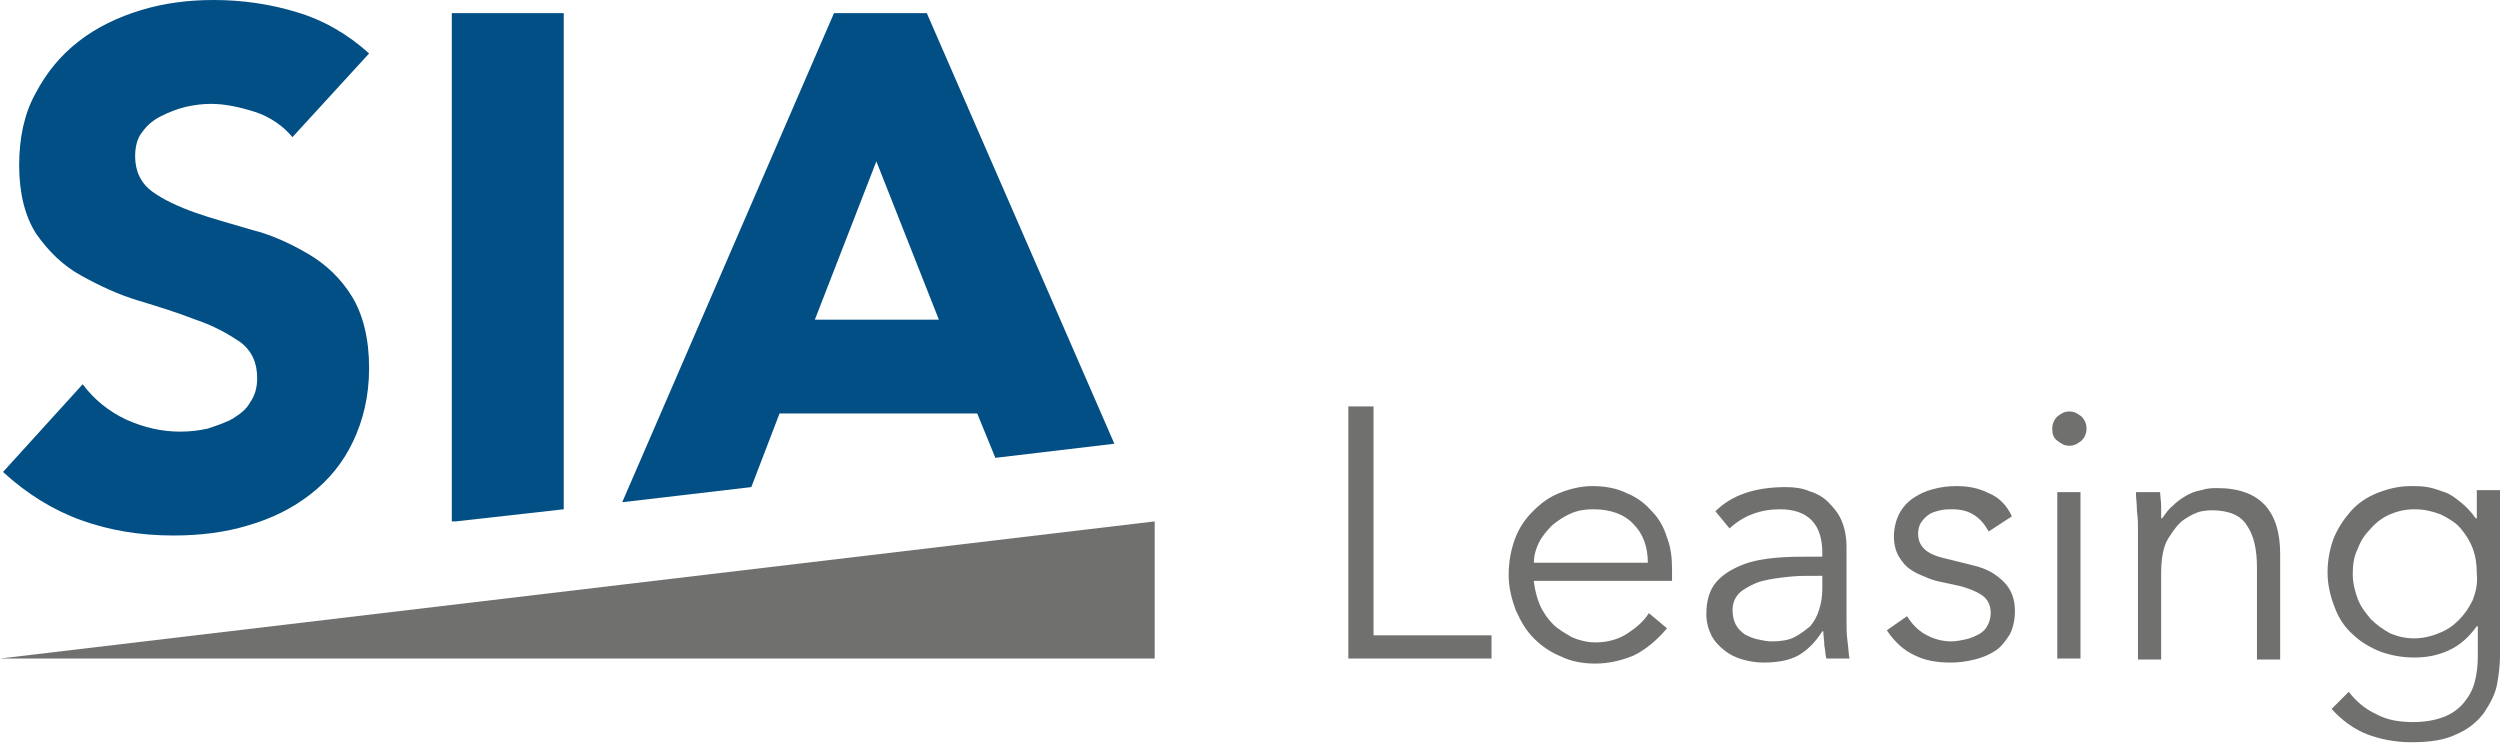
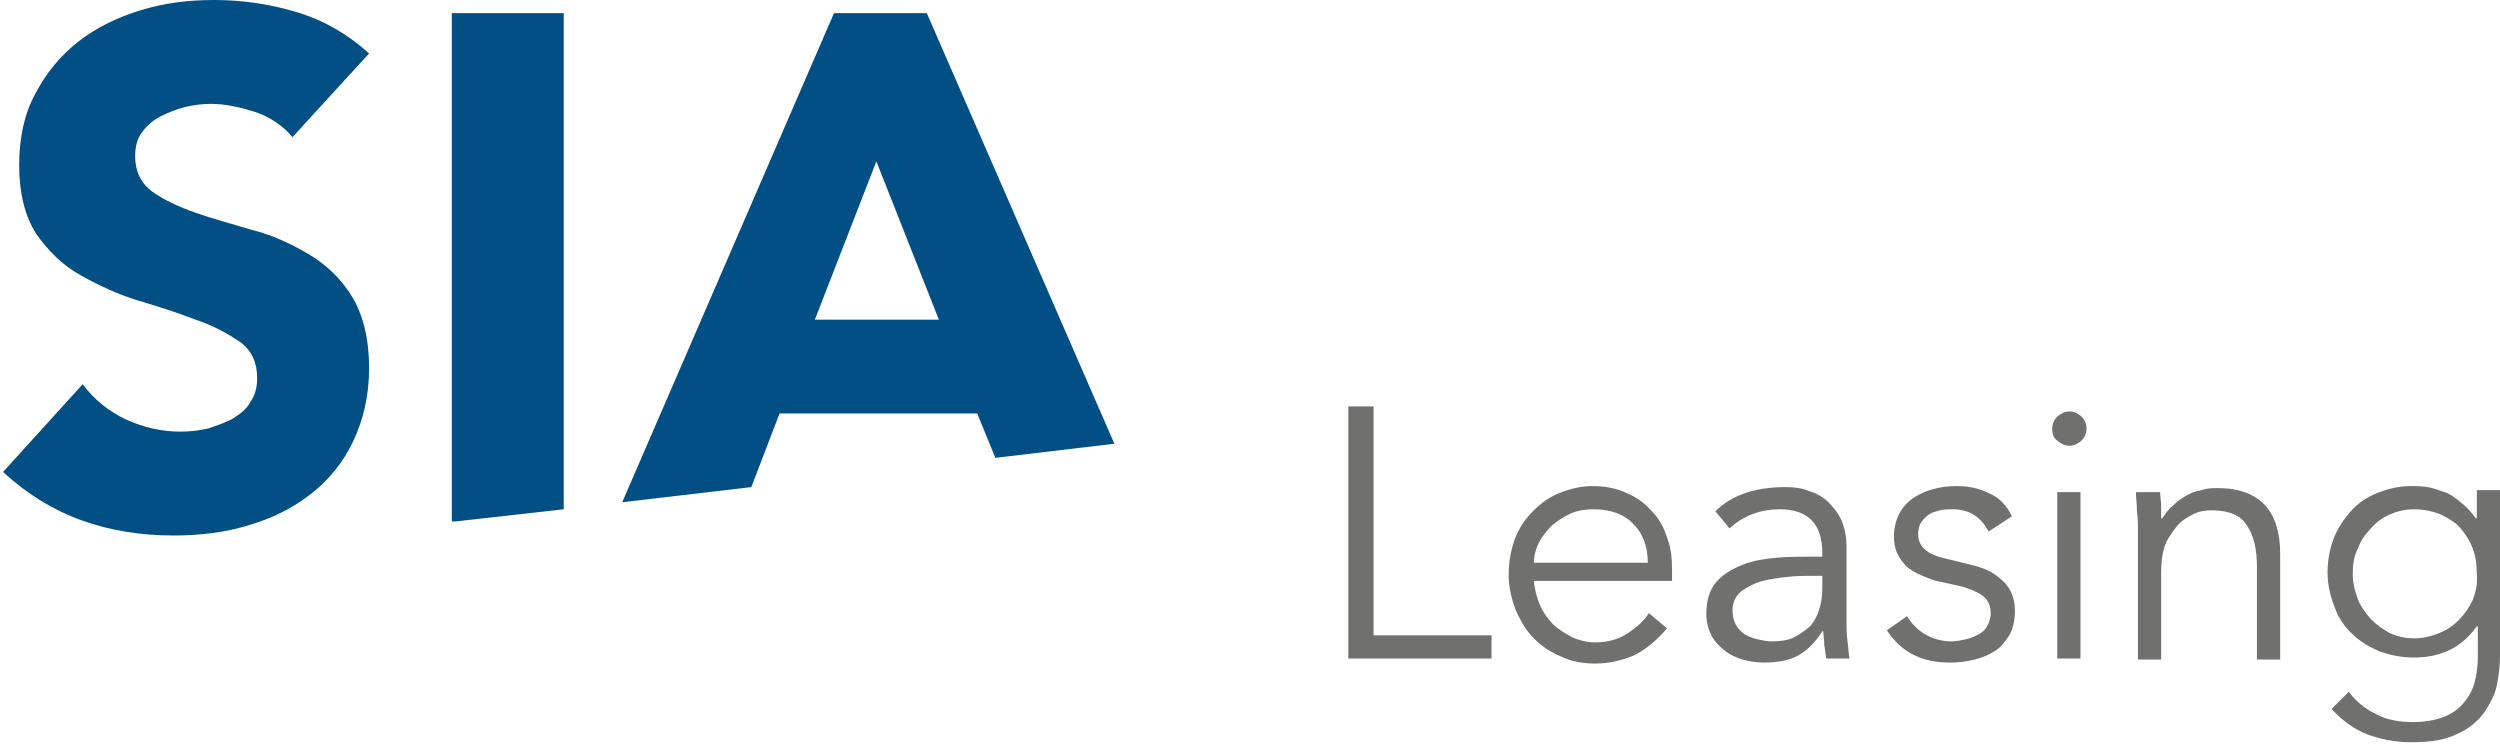
<svg xmlns="http://www.w3.org/2000/svg" version="1.1" id="Layer_1" x="0px" y="0px" viewBox="0 0 247.9 73.8" style="enable-background:new 0 0 247.9 73.8;" xml:space="preserve">
  <style type="text/css">
	.st0{fill:#024F85;}
	.st1{fill:#70706F;}
</style>
  <g>
    <path class="st0" d="M23.1,41.5c-0.7,0.4-1.6,0.7-2.5,1c-0.9,0.2-1.8,0.3-2.7,0.3c-1.9,0-3.6-0.4-5.4-1.2c-1.7-0.8-3.2-2-4.3-3.5   l-7.9,8.7c2.4,2.2,5,3.8,7.8,4.8c2.8,1,5.8,1.5,9.1,1.5c2.6,0,5.1-0.3,7.4-1c2.4-0.7,4.4-1.7,6.2-3.1c1.8-1.4,3.2-3.1,4.2-5.2   c1-2.1,1.6-4.5,1.6-7.3c0-2.9-0.6-5.3-1.7-7.1c-1.1-1.8-2.6-3.2-4.3-4.2c-1.7-1-3.6-1.9-5.6-2.4c-2-0.6-3.9-1.1-5.6-1.7   c-1.7-0.6-3.2-1.3-4.3-2.1c-1.1-0.8-1.7-2-1.7-3.5c0-0.9,0.2-1.8,0.7-2.4c0.5-0.7,1.1-1.2,1.9-1.6c0.8-0.4,1.6-0.7,2.4-0.9   c0.9-0.2,1.7-0.3,2.5-0.3c1.4,0,2.8,0.3,4.4,0.8c1.5,0.5,2.8,1.4,3.7,2.5l7.6-8.3c-2.1-1.9-4.5-3.3-7.2-4.1C26.8,0.4,24,0,21.2,0   c-2.5,0-4.9,0.3-7.2,1c-2.3,0.7-4.4,1.7-6.2,3.1C6,5.5,4.6,7.2,3.5,9.3c-1.1,2-1.6,4.4-1.6,7.1c0,2.8,0.6,5.1,1.7,6.8   c1.2,1.7,2.6,3.1,4.4,4.1c1.8,1,3.7,1.9,5.7,2.5c2,0.6,3.9,1.2,5.7,1.9c1.8,0.6,3.2,1.4,4.4,2.2c1.2,0.9,1.7,2.1,1.7,3.6   c0,0.9-0.2,1.7-0.7,2.4C24.5,40.5,23.9,41,23.1,41.5z" />
    <polygon class="st0" points="55.9,1.3 44.8,1.3 44.8,51.7 45.2,51.7 55.9,50.5  " />
    <path class="st0" d="M77.3,41h19.6l1.8,4.4l11.8-1.4L91.9,1.3h-9.2l-21,48.5l12.8-1.5L77.3,41z M86.9,16l6.2,15.7H80.8L86.9,16z" />
-     <polygon class="st1" points="0,65.3 114.5,65.3 114.5,51.7 0,65.3  " />
    <g>
      <path class="st1" d="M136.3,63h11.6v2.3h-14.2v-25h2.5V63z" />
      <path class="st1" d="M152.1,57.7c0.1,0.8,0.3,1.6,0.6,2.3c0.3,0.7,0.8,1.4,1.3,1.9c0.5,0.5,1.2,0.9,1.9,1.3    c0.7,0.3,1.5,0.5,2.3,0.5c1.2,0,2.3-0.3,3.2-0.9c0.9-0.6,1.6-1.2,2.1-2l1.8,1.5c-1,1.2-2.1,2.1-3.3,2.7c-1.2,0.5-2.5,0.8-3.8,0.8    c-1.2,0-2.4-0.2-3.4-0.7c-1-0.4-1.9-1-2.7-1.8c-0.8-0.8-1.3-1.7-1.8-2.8c-0.4-1.1-0.7-2.2-0.7-3.5c0-1.2,0.2-2.4,0.6-3.5    c0.4-1.1,1-2,1.8-2.8c0.8-0.8,1.6-1.4,2.6-1.8c1-0.4,2.1-0.7,3.3-0.7c1.2,0,2.4,0.2,3.4,0.7c1,0.4,1.8,1,2.5,1.8    c0.7,0.7,1.2,1.6,1.5,2.6c0.4,1,0.5,2.1,0.5,3.2v1.1H152.1z M163.4,55.8c0-1.6-0.5-2.9-1.4-3.8c-0.9-1-2.3-1.5-4-1.5    c-0.8,0-1.5,0.1-2.2,0.4c-0.7,0.3-1.3,0.7-1.9,1.2c-0.5,0.5-1,1.1-1.3,1.7c-0.3,0.6-0.5,1.3-0.5,2H163.4z" />
      <path class="st1" d="M180.7,55.2v-0.4c0-2.8-1.4-4.3-4.2-4.3c-1.9,0-3.6,0.6-5,1.9l-1.4-1.7c1.6-1.6,3.9-2.4,7-2.4    c0.8,0,1.6,0.1,2.3,0.4c0.7,0.2,1.4,0.6,1.9,1.1c0.5,0.5,1,1.1,1.3,1.8c0.3,0.7,0.5,1.6,0.5,2.6v7.4c0,0.6,0,1.3,0.1,2    c0.1,0.7,0.1,1.3,0.2,1.7h-2.3c-0.1-0.4-0.1-0.8-0.2-1.3c0-0.5-0.1-0.9-0.1-1.4h-0.1c-0.7,1.1-1.5,1.9-2.4,2.4    c-0.9,0.5-2.1,0.7-3.4,0.7c-0.7,0-1.4-0.1-2.1-0.3c-0.7-0.2-1.3-0.5-1.8-0.9c-0.5-0.4-1-0.9-1.3-1.5c-0.3-0.6-0.5-1.3-0.5-2.1    c0-1.3,0.3-2.4,1-3.2c0.7-0.8,1.6-1.3,2.6-1.7c1-0.4,2.2-0.6,3.4-0.7c1.2-0.1,2.3-0.1,3.3-0.1H180.7z M179.5,57.1    c-0.6,0-1.3,0-2.2,0.1c-0.9,0.1-1.7,0.2-2.5,0.4c-0.8,0.2-1.5,0.6-2.1,1c-0.6,0.5-0.9,1.1-0.9,1.9c0,0.5,0.1,1,0.3,1.4    c0.2,0.4,0.5,0.7,0.9,1c0.4,0.2,0.8,0.4,1.3,0.5c0.5,0.1,0.9,0.2,1.4,0.2c0.8,0,1.6-0.1,2.2-0.4c0.6-0.3,1.1-0.7,1.6-1.1    c0.4-0.5,0.7-1,0.9-1.7c0.2-0.6,0.3-1.3,0.3-2.1v-1.2H179.5z" />
      <path class="st1" d="M197.2,52.7c-0.4-0.7-0.8-1.2-1.4-1.6c-0.6-0.4-1.3-0.6-2.2-0.6c-0.4,0-0.8,0-1.2,0.1    c-0.4,0.1-0.8,0.2-1.1,0.4c-0.3,0.2-0.6,0.5-0.8,0.8c-0.2,0.3-0.3,0.7-0.3,1.1c0,0.8,0.3,1.3,0.8,1.7c0.5,0.4,1.4,0.7,2.4,0.9    l2.4,0.6c1.2,0.3,2.1,0.8,2.9,1.6c0.8,0.8,1.1,1.8,1.1,2.9c0,0.9-0.2,1.7-0.5,2.3c-0.4,0.6-0.8,1.2-1.4,1.6    c-0.6,0.4-1.3,0.7-2.1,0.9c-0.8,0.2-1.6,0.3-2.4,0.3c-1.3,0-2.5-0.2-3.5-0.7c-1.1-0.5-2-1.3-2.8-2.5l2-1.4    c0.5,0.8,1.1,1.4,1.8,1.8c0.7,0.4,1.6,0.7,2.6,0.7c0.5,0,0.9-0.1,1.4-0.2c0.5-0.1,0.9-0.3,1.3-0.5c0.4-0.2,0.7-0.5,0.9-0.9    c0.2-0.4,0.3-0.8,0.3-1.2c0-0.8-0.3-1.4-0.9-1.8c-0.6-0.4-1.4-0.7-2.2-0.9l-2.3-0.5c-0.3-0.1-0.7-0.2-1.1-0.4    c-0.5-0.2-1-0.4-1.4-0.7c-0.5-0.3-0.9-0.8-1.2-1.3c-0.3-0.5-0.5-1.2-0.5-2c0-0.8,0.2-1.6,0.5-2.2c0.3-0.6,0.8-1.2,1.4-1.6    c0.6-0.4,1.2-0.7,2-0.9c0.7-0.2,1.5-0.3,2.3-0.3c1.2,0,2.2,0.2,3.2,0.7c1,0.4,1.8,1.2,2.3,2.3L197.2,52.7z" />
      <path class="st1" d="M206.9,42.5c0,0.5-0.2,0.9-0.5,1.2c-0.4,0.3-0.7,0.5-1.2,0.5s-0.8-0.2-1.2-0.5c-0.4-0.3-0.5-0.7-0.5-1.2    c0-0.5,0.2-0.9,0.5-1.2c0.4-0.3,0.7-0.5,1.2-0.5s0.8,0.2,1.2,0.5C206.7,41.6,206.9,42,206.9,42.5z M206.4,65.3H204V48.8h2.3V65.3z    " />
      <path class="st1" d="M214.2,48.8c0,0.4,0.1,0.9,0.1,1.3c0,0.4,0,0.9,0,1.3h0.1c0.3-0.4,0.6-0.9,1-1.2c0.4-0.4,0.8-0.7,1.3-1    c0.5-0.3,1-0.5,1.6-0.6c0.6-0.2,1.1-0.2,1.6-0.2c2.1,0,3.7,0.6,4.7,1.7c1,1.1,1.5,2.7,1.5,4.8v10.5h-2.3v-9.1c0-1.8-0.3-3.2-1-4.2    c-0.6-1-1.8-1.5-3.5-1.5c-0.1,0-0.4,0-1,0.1c-0.5,0.1-1.1,0.4-1.7,0.8c-0.6,0.4-1.1,1.1-1.6,1.9c-0.5,0.8-0.7,2-0.7,3.5v8.5H212    V52.4c0-0.4,0-1-0.1-1.7c0-0.7-0.1-1.3-0.1-1.9H214.2z" />
      <path class="st1" d="M232.9,68.6c0.7,0.9,1.6,1.7,2.7,2.2c1.1,0.6,2.3,0.8,3.7,0.8c1.2,0,2.2-0.2,3-0.5c0.8-0.3,1.5-0.8,2-1.4    c0.5-0.6,0.9-1.3,1.1-2.1c0.2-0.8,0.3-1.6,0.3-2.5v-3h-0.1c-0.8,1.1-1.7,1.9-2.8,2.4c-1.1,0.5-2.2,0.7-3.4,0.7    c-1.2,0-2.3-0.2-3.4-0.6c-1-0.4-2-1-2.7-1.7c-0.8-0.7-1.4-1.6-1.8-2.7c-0.4-1-0.7-2.2-0.7-3.4c0-1.2,0.2-2.3,0.6-3.4    c0.4-1,1-1.9,1.7-2.7c0.7-0.8,1.6-1.4,2.6-1.8c1-0.4,2.1-0.7,3.4-0.7c0.5,0,1,0,1.6,0.1c0.6,0.1,1.1,0.3,1.7,0.5    c0.6,0.2,1.1,0.6,1.6,1c0.5,0.4,1,0.9,1.5,1.6h0.1v-2.8h2.3v16.4c0,0.9-0.1,1.8-0.3,2.9c-0.2,1-0.7,1.9-1.3,2.8    c-0.6,0.8-1.5,1.6-2.7,2.1c-1.2,0.6-2.7,0.8-4.5,0.8c-1.6,0-3.1-0.3-4.4-0.8c-1.3-0.5-2.5-1.4-3.5-2.5L232.9,68.6z M233.3,56.9    c0,0.9,0.2,1.7,0.5,2.5c0.3,0.8,0.8,1.4,1.3,2c0.6,0.6,1.2,1,1.9,1.4c0.7,0.3,1.5,0.5,2.4,0.5c0.8,0,1.7-0.2,2.4-0.5    c0.8-0.3,1.4-0.7,2-1.3c0.6-0.6,1-1.2,1.4-2c0.3-0.8,0.5-1.6,0.4-2.6c0-0.9-0.1-1.7-0.4-2.5c-0.3-0.8-0.7-1.4-1.2-2    c-0.5-0.6-1.2-1-2-1.4c-0.8-0.3-1.6-0.5-2.6-0.5c-0.9,0-1.7,0.2-2.4,0.5c-0.7,0.3-1.4,0.8-1.9,1.4c-0.6,0.6-1,1.2-1.3,2    C233.4,55.2,233.3,56,233.3,56.9z" />
    </g>
  </g>
  <g>
</g>
  <g>
</g>
  <g>
</g>
  <g>
</g>
  <g>
</g>
  <g>
</g>
</svg>